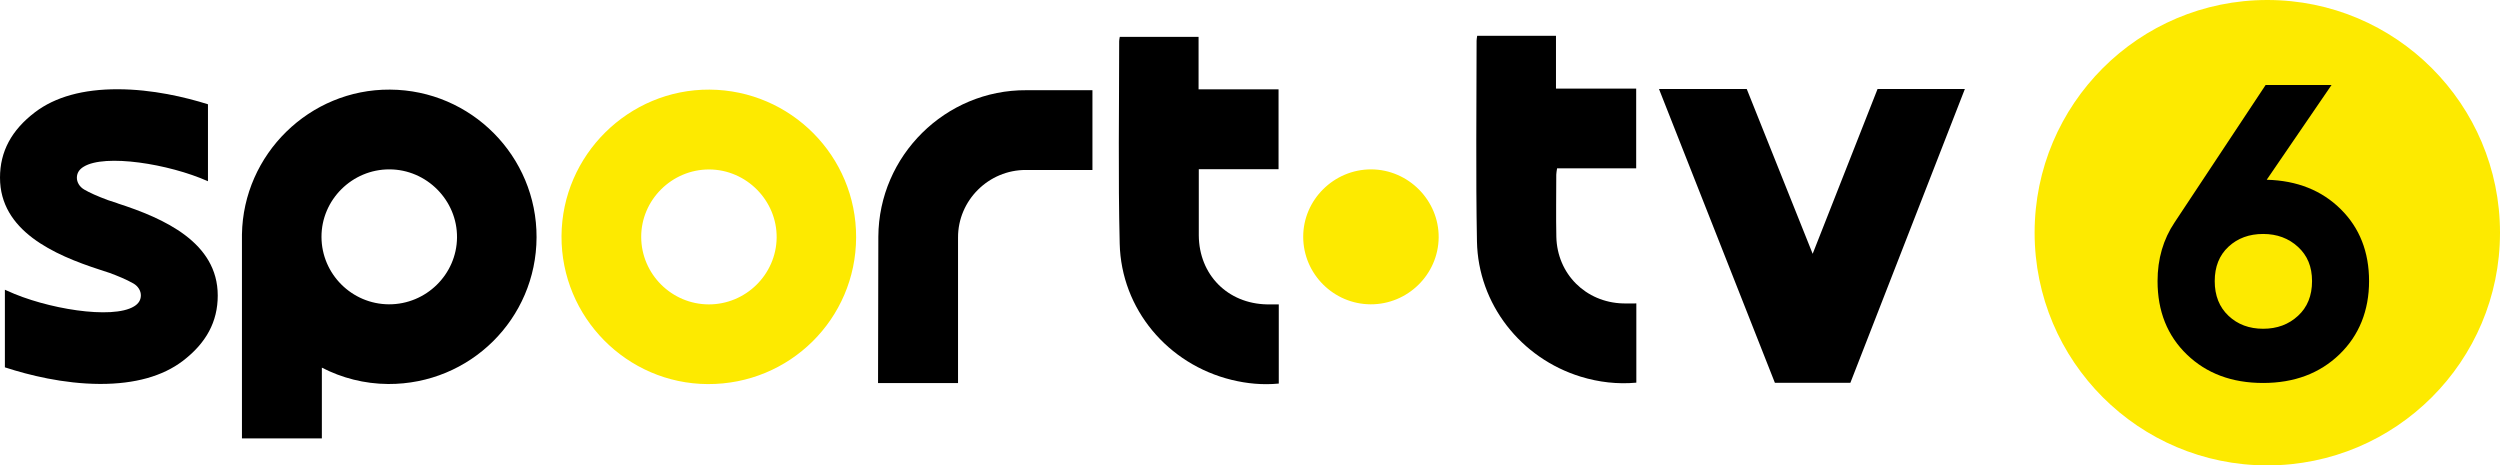
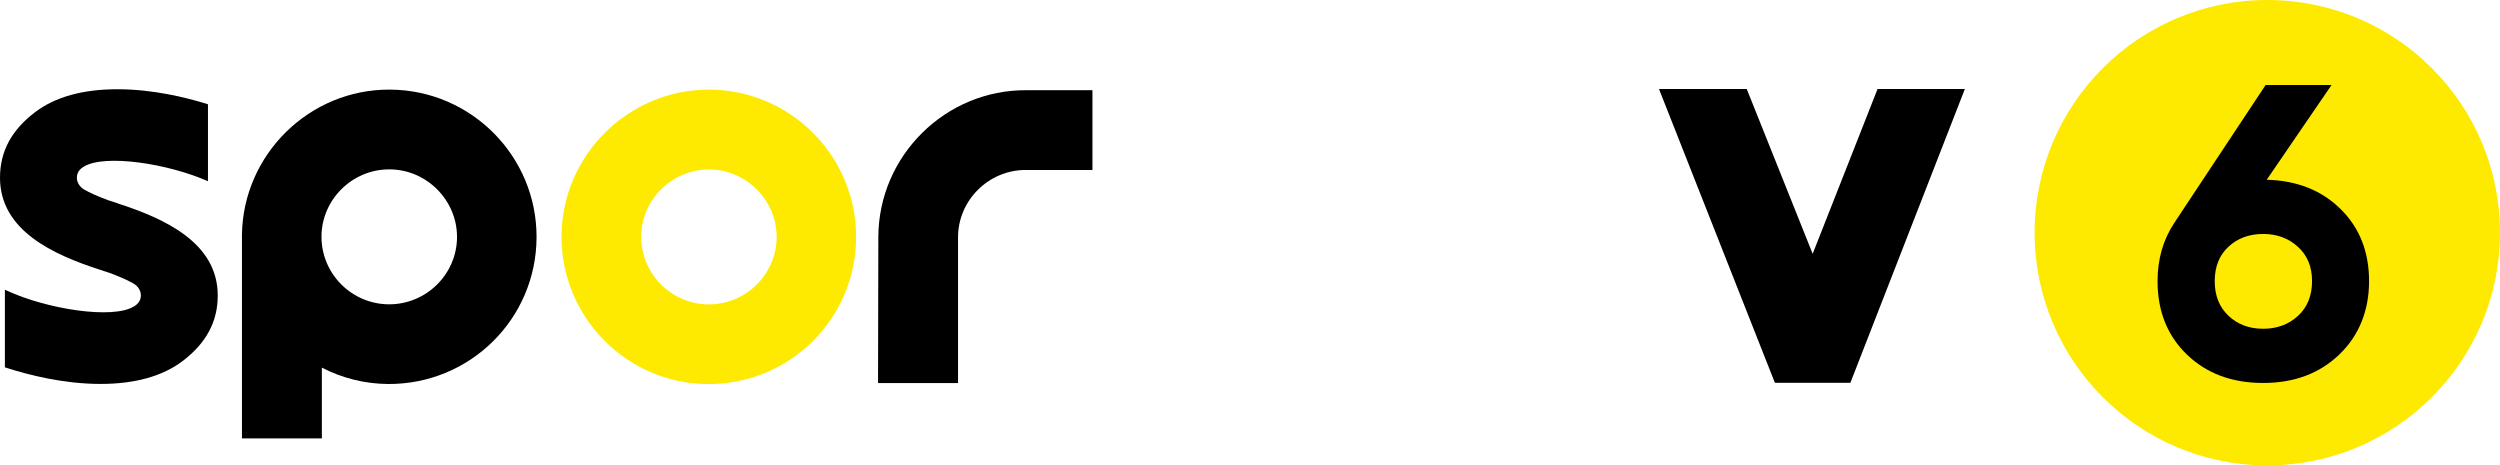
<svg xmlns="http://www.w3.org/2000/svg" xmlns:ns1="http://sodipodi.sourceforge.net/DTD/sodipodi-0.dtd" xmlns:ns2="http://www.inkscape.org/namespaces/inkscape" width="1074.347" height="200" viewBox="0 0 1074.347 200" fill="none" version="1.1" id="svg2037" ns1:docname="sporttv-6-rebrand.svg" ns2:version="1.0.1 (3bc2e813f5, 2020-09-07)">
  <defs id="defs2041" />
-   <path d="M 589.003,130.776 C 604.95,130.84 618.062,117.95 618.253,102.1 618.413,86.155 605.266,72.851 589.256,72.787 573.216,72.756 559.978,85.9 560.041,101.845 c 0.062,15.882 13.05,28.867 28.994,28.931 z" fill="#fdea00" id="path2017" style="stroke-width:3.125" />
  <path d="m 367.909,102.037 c -0.128,35.041 -28.581,63.176 -63.747,63.017 -34.787,-0.159 -63.048,-28.772 -62.858,-63.622 0.191,-34.787 28.866,-63.113 63.62,-62.922 34.913,0.223 63.109,28.644 62.984,63.495 z m -63.4,28.772 c 15.947,0.063 29.059,-12.826 29.25,-28.676 0.159,-15.945 -12.984,-29.249 -28.994,-29.313 -16.04,-0.032 -29.28,13.113 -29.216,29.058 0.064,15.882 13.048,28.867 28.994,28.931 z" fill="#fdea00" id="path2019" style="stroke-width:3.125" />
-   <path d="m 549.541,130.808 v 34.023 c -6.906,0.668 -13.653,0.032 -20.272,-1.591 -27.438,-6.715 -47.425,-30.395 -48.091,-58.529 -0.7,-28.994 -0.225,-57.989 -0.225,-86.983 0,-0.573 0.128,-1.114 0.256,-1.878 h 33.862 v 22.533 h 34.372 V 72.724 h -34.275 c 0,2.578 0,4.774 0,6.97 0,7.161 -0.031,14.322 0,21.483 0.128,16.932 12.412,29.312 29.344,29.631 1.622,0 3.216,0 5.059,0 z" fill="#ffffff" id="path2021" style="fill:#000000;fill-opacity:1;stroke-width:3.125" />
-   <path d="m 634.8,15.372 h 33.866 v 22.693 h 34.466 v 34.278 h -33.991 c -0.159,1.146 -0.35,1.909 -0.35,2.705 0,8.911 -0.159,17.855 0.031,26.766 0.384,15.945 12.638,28.103 28.581,28.58 1.847,0.064 3.694,0 5.794,0 v 34.055 c -8.147,0.732 -16.106,-0.191 -23.903,-2.578 -25.747,-7.925 -44.081,-31.19 -44.587,-58.116 -0.544,-28.739 -0.159,-57.511 -0.159,-86.251 0,-0.573 0.125,-1.146 0.253,-2.101 z" fill="#ffffff" id="path2023" style="fill:#000000;fill-opacity:1;stroke-width:3.125" />
  <path d="M 806.853,38.255 778.972,109.07 750.647,38.255 h -37.712 L 762.741,164.512 h 32.431 L 844.375,38.255 Z" fill="#ffffff" id="path2025" style="fill:#000000;fill-opacity:1;stroke-width:3.125" />
  <path d="M 167.563,38.51 C 133.032,38.287 104.516,66.295 103.975,100.763 v 0.509 c 0,0.064 0,0.096 0,0.159 0,0.096 0,0.159 0,0.255 v 86.696 h 34.34 v -30.395 c 8.561,4.424 18.268,6.97 28.516,7.034 35.168,0.159 63.62,-27.976 63.748,-63.017 C 230.706,67.154 202.508,38.701 167.595,38.51 Z m -0.413,92.266 c -15.945,-0.063 -28.93,-13.017 -28.994,-28.931 -0.064,-15.977 13.177,-29.122 29.217,-29.058 16.008,0.032 29.184,13.335 29.025,29.312 -0.159,15.85 -13.303,28.74 -29.248,28.676 z" fill="#ffffff" id="path2027" style="fill:#000000;fill-opacity:1;stroke-width:3.125" />
  <path d="m 441.078,38.765 c -34.756,-0.223 -63.431,28.135 -63.622,62.922 l -0.128,62.922 h 34.375 V 102.1 C 411.637,86.123 424.847,72.978 440.887,73.042 h 28.578 v -34.278 z" fill="#ffffff" id="path2029" style="fill:#000000;fill-opacity:1;stroke-width:3.125" />
  <path d="m 50.541,87.365 c -1.464,-0.477 -2.832,-0.923 -4.169,-1.368 -4.678,-1.751 -7.798,-3.151 -10.153,-4.52 -2.037,-1.177 -3.246,-3.183 -3.182,-5.251 C 33.1,74.316 34.055,72.788 35.964,71.642 45.067,66.041 72.47,70.369 89.37,77.881 V 44.812 C 79.663,41.757 65.531,38.383 50.636,38.352 35.678,38.32 23.743,41.63 15.054,48.218 4.933,55.92 0,65.118 0,76.353 0,99.141 23.011,109.485 43.03,115.946 c 1.464,0.477 2.833,0.923 4.169,1.368 3.151,1.177 7.129,2.769 10.153,4.519 2.037,1.178 3.246,3.183 3.183,5.252 -0.064,1.91 -1.018,3.437 -2.928,4.583 -9.325,5.729 -37.843,1.05 -54.647,-6.779 l -0.859,-0.382 v 33.355 l 0.414,0.127 c 9.707,3.151 24.602,6.938 40.42,7.002 h 0.255 c 14.799,0 26.702,-3.31 35.327,-9.866 10.121,-7.702 15.054,-16.9 15.054,-28.135 0,-22.788 -23.011,-33.132 -43.03,-39.592 z" fill="#ffffff" id="path2031" style="fill:#000000;fill-opacity:1;stroke-width:3.125" />
  <path d="m 974.35,0 c -55.219,0 -99.997,44.78 -99.997,100 0,55.22 44.778,100 99.997,100 55.219,0 99.997,-44.78 99.997,-100 0,-55.22 -44.778,-100 -99.997,-100 z" fill="#fdea00" id="path2033" style="stroke-width:3.125" />
  <path d="m 974.128,77.244 c 13.05,0.35 23.616,4.583 31.762,12.635 8.147,8.052 12.191,18.396 12.191,30.936 0,12.54 -4.234,23.297 -12.731,31.477 -8.497,8.18 -19.416,12.285 -32.812,12.285 -13.4,0 -24.284,-4.074 -32.719,-12.19 -8.434,-8.116 -12.634,-18.651 -12.634,-31.572 0,-9.548 2.45,-17.982 7.35,-25.271 l 39.084,-59.007 h 28.325 L 974.097,77.244 Z m -16.456,58.466 c 3.947,3.724 8.913,5.57 14.897,5.57 5.984,0 10.981,-1.846 14.991,-5.57 4.009,-3.692 6.016,-8.657 6.016,-14.895 0,-6.238 -2.006,-11.012 -6.016,-14.704 -4.009,-3.692 -9.006,-5.57 -14.991,-5.57 -5.984,0 -10.95,1.814 -14.897,5.474 -3.944,3.66 -5.919,8.593 -5.919,14.799 0,6.206 1.975,11.171 5.919,14.895 z" fill="#000000" id="path2035" style="stroke-width:3.125" />
</svg>